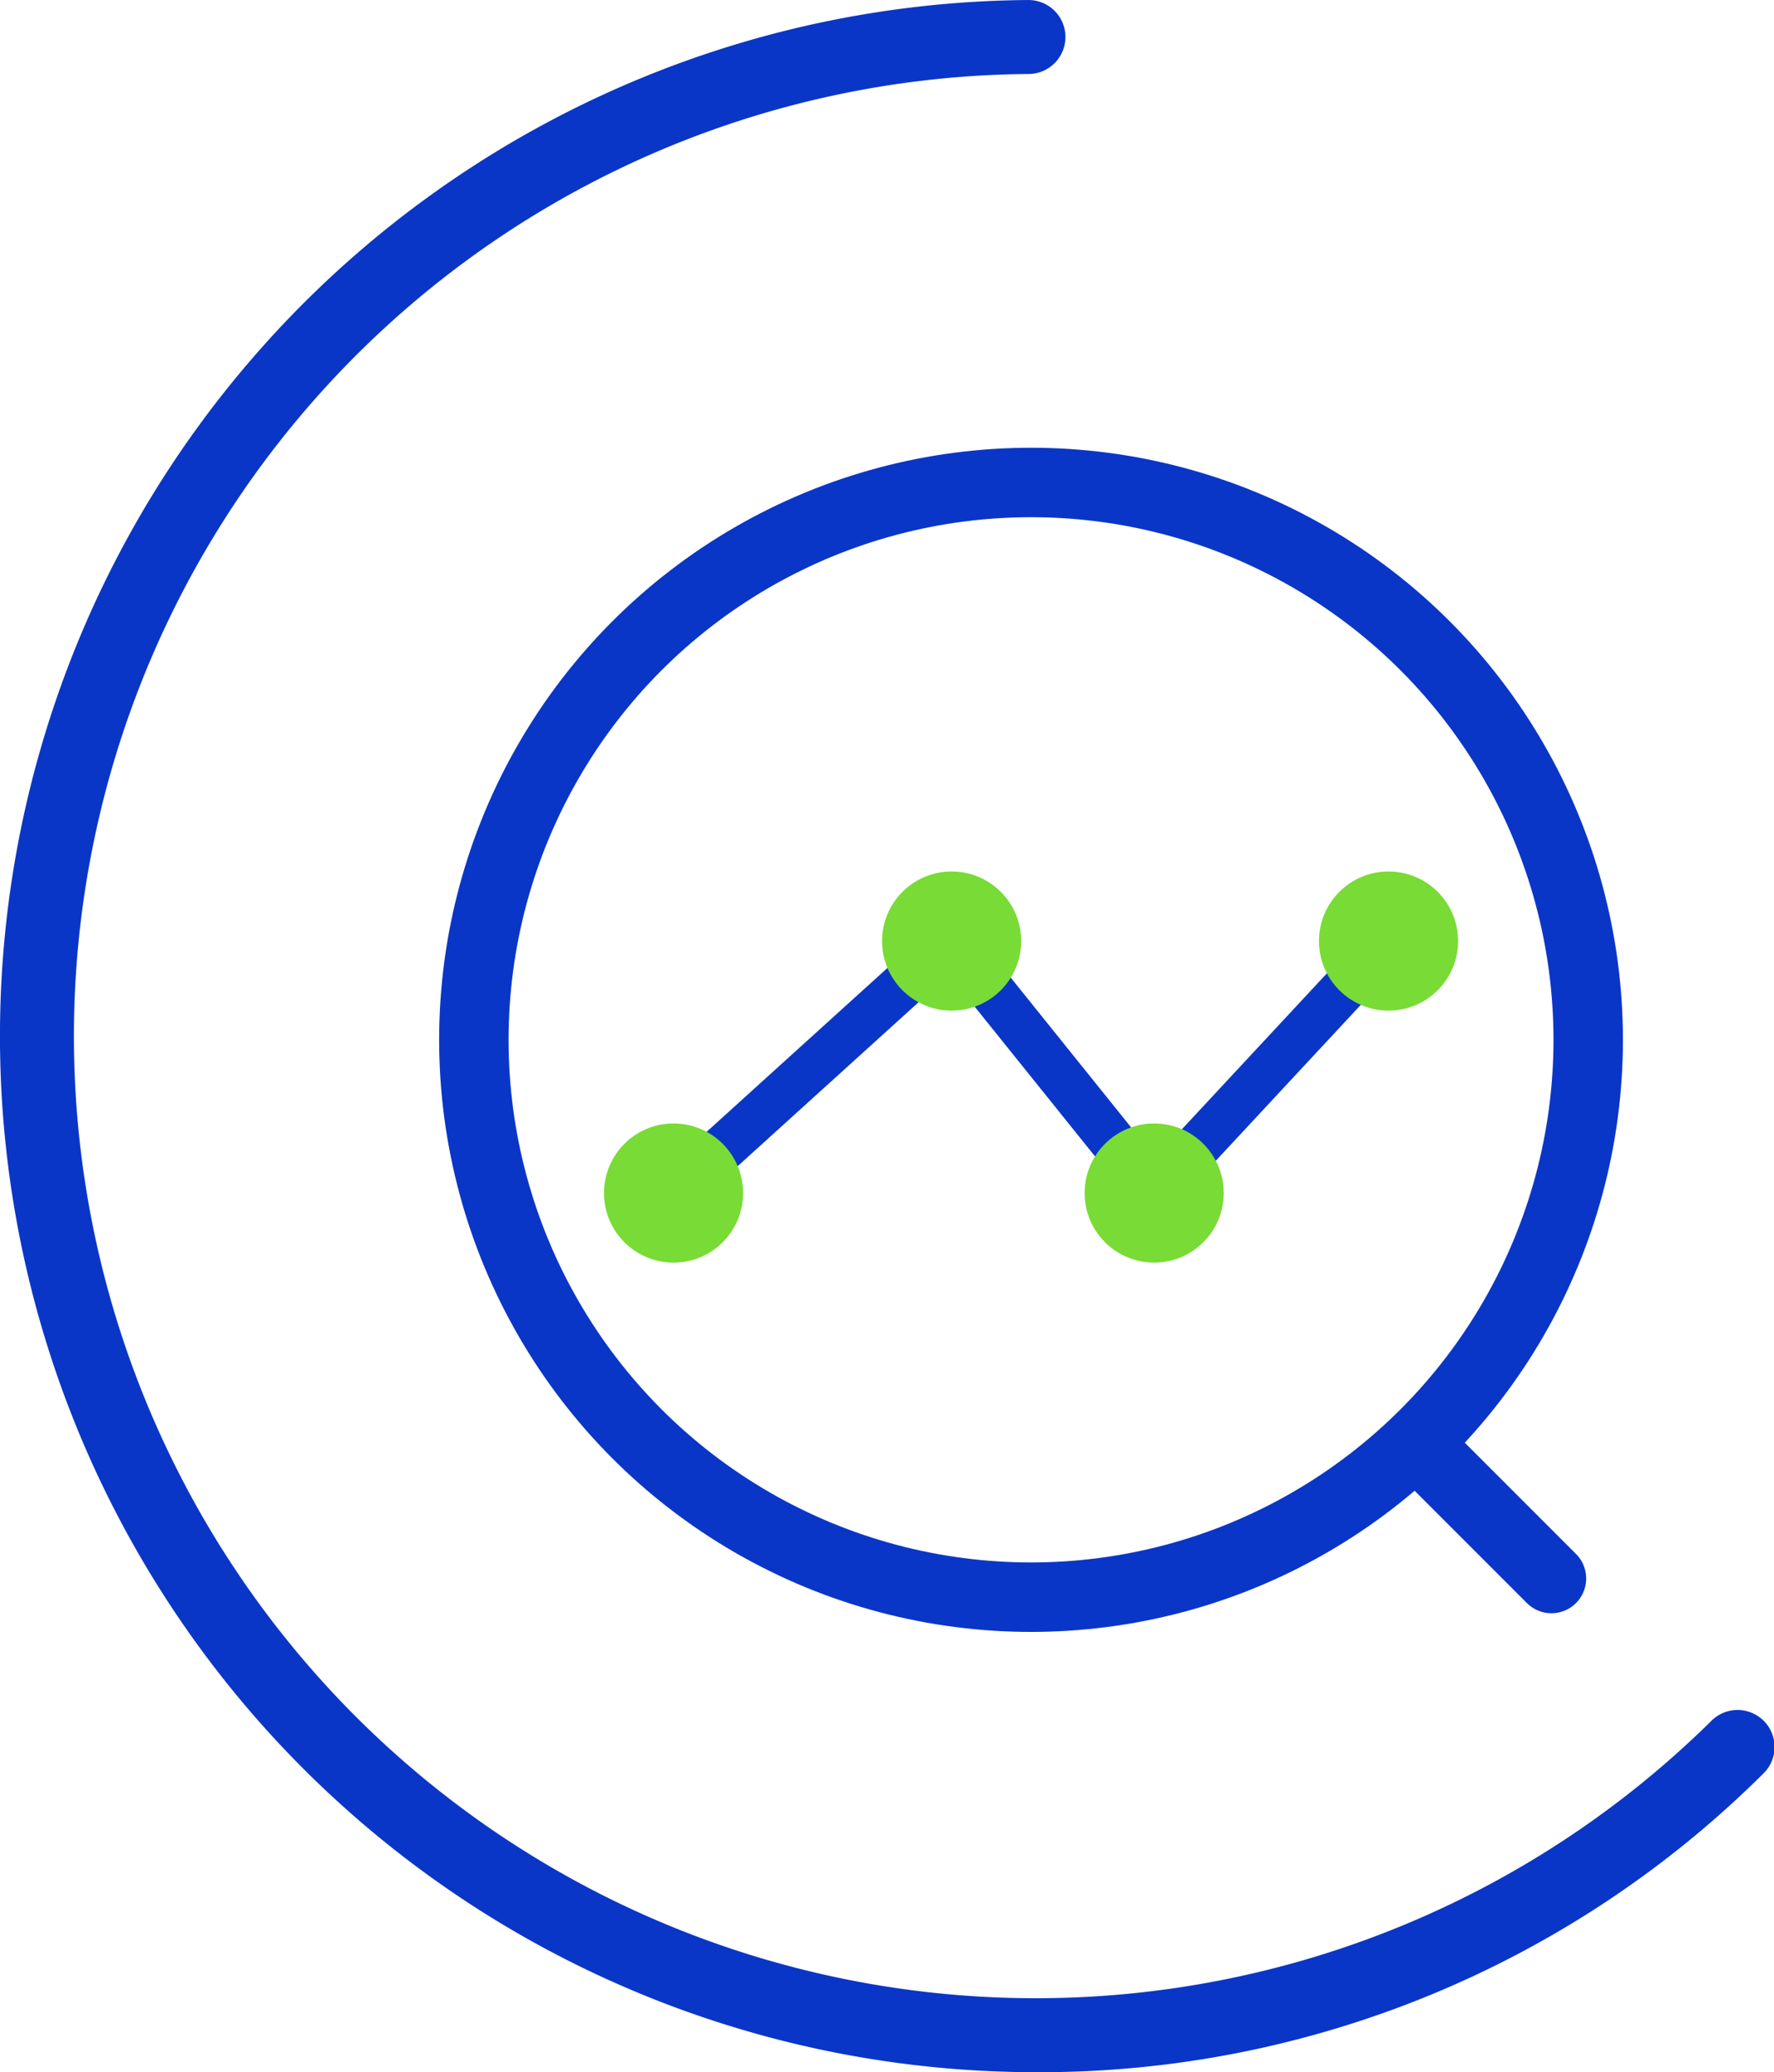
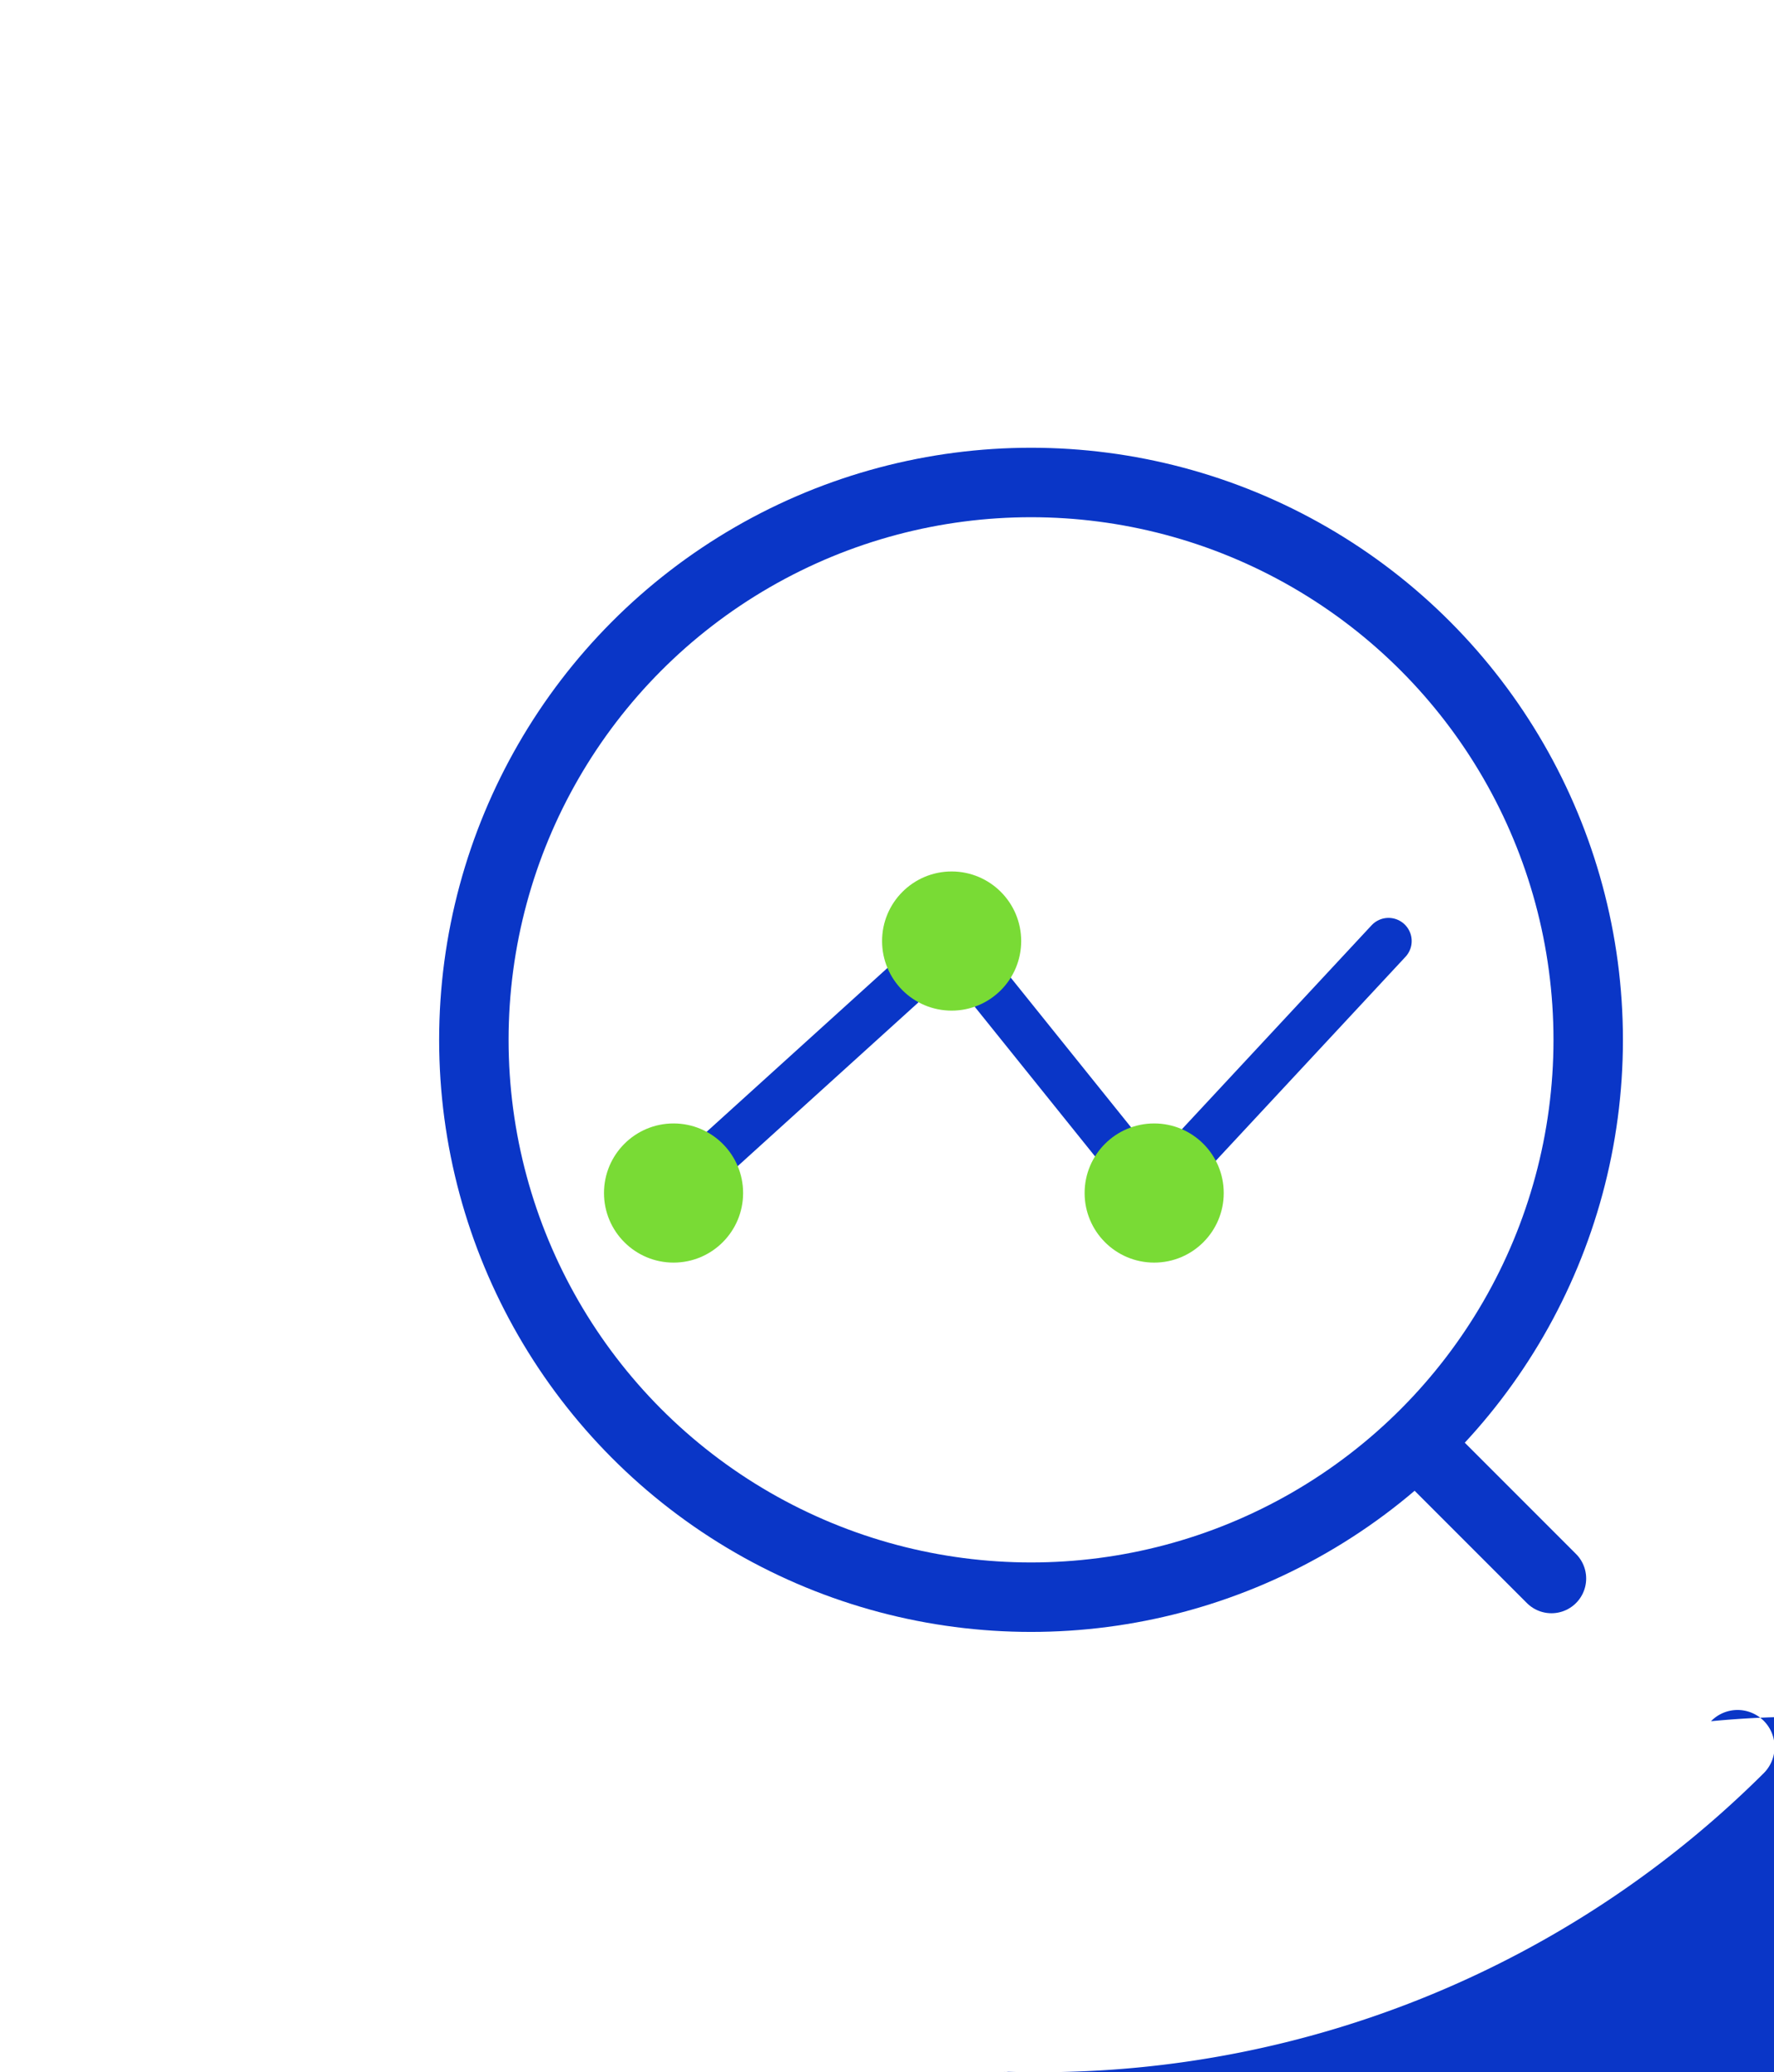
<svg xmlns="http://www.w3.org/2000/svg" width="112.4" height="131.252" viewBox="0 0 112.4 131.252">
  <g id="Group_164374" data-name="Group 164374" transform="translate(-6206.184 -76.701)">
-     <path id="Path_85104" data-name="Path 85104" d="M103.822,167.731c-.719,0-1.437-.012-2.16-.036a65.625,65.625,0,0,1,1.6-131.215h.018a2.343,2.343,0,0,1,.018,4.686A60.94,60.94,0,1,0,146.534,145.5a2.345,2.345,0,1,1,3.295,3.336A65,65,0,0,1,103.822,167.731Z" transform="translate(6168.058 40.222)" fill="#0a36c7" />
+     <path id="Path_85104" data-name="Path 85104" d="M103.822,167.731c-.719,0-1.437-.012-2.16-.036h.018a2.343,2.343,0,0,1,.018,4.686A60.94,60.94,0,1,0,146.534,145.5a2.345,2.345,0,1,1,3.295,3.336A65,65,0,0,1,103.822,167.731Z" transform="translate(6168.058 40.222)" fill="#0a36c7" />
    <g id="Group_164368" data-name="Group 164368" transform="translate(6236.208 107.261)">
      <circle id="Ellipse_11194" data-name="Ellipse 11194" cx="35.302" cy="35.302" r="35.302" fill="none" stroke="#0a36c7" stroke-linecap="round" stroke-linejoin="round" stroke-width="4.4" />
      <line id="Line_194" data-name="Line 194" x1="7.27" y1="7.27" transform="translate(61.005 62.151)" fill="none" stroke="#0a36c7" stroke-linecap="round" stroke-linejoin="round" stroke-width="4.4" />
      <path id="Path_85105" data-name="Path 85105" d="M208.874,290.923l17.619-15.96,12.833,15.96,14.849-15.96" transform="translate(-196.222 -245.918)" fill="none" stroke="#0a36c7" stroke-linecap="round" stroke-linejoin="round" stroke-width="2.933" />
      <circle id="Ellipse_11195" data-name="Ellipse 11195" cx="4.407" cy="4.407" r="4.407" transform="translate(8.245 40.598)" fill="#79db35" />
      <circle id="Ellipse_11196" data-name="Ellipse 11196" cx="4.407" cy="4.407" r="4.407" transform="translate(25.864 24.638)" fill="#79db35" />
      <circle id="Ellipse_11197" data-name="Ellipse 11197" cx="4.407" cy="4.407" r="4.407" transform="translate(38.697 40.598)" fill="#79db35" />
-       <circle id="Ellipse_11198" data-name="Ellipse 11198" cx="4.407" cy="4.407" r="4.407" transform="translate(53.546 24.638)" fill="#79db35" />
    </g>
  </g>
</svg>